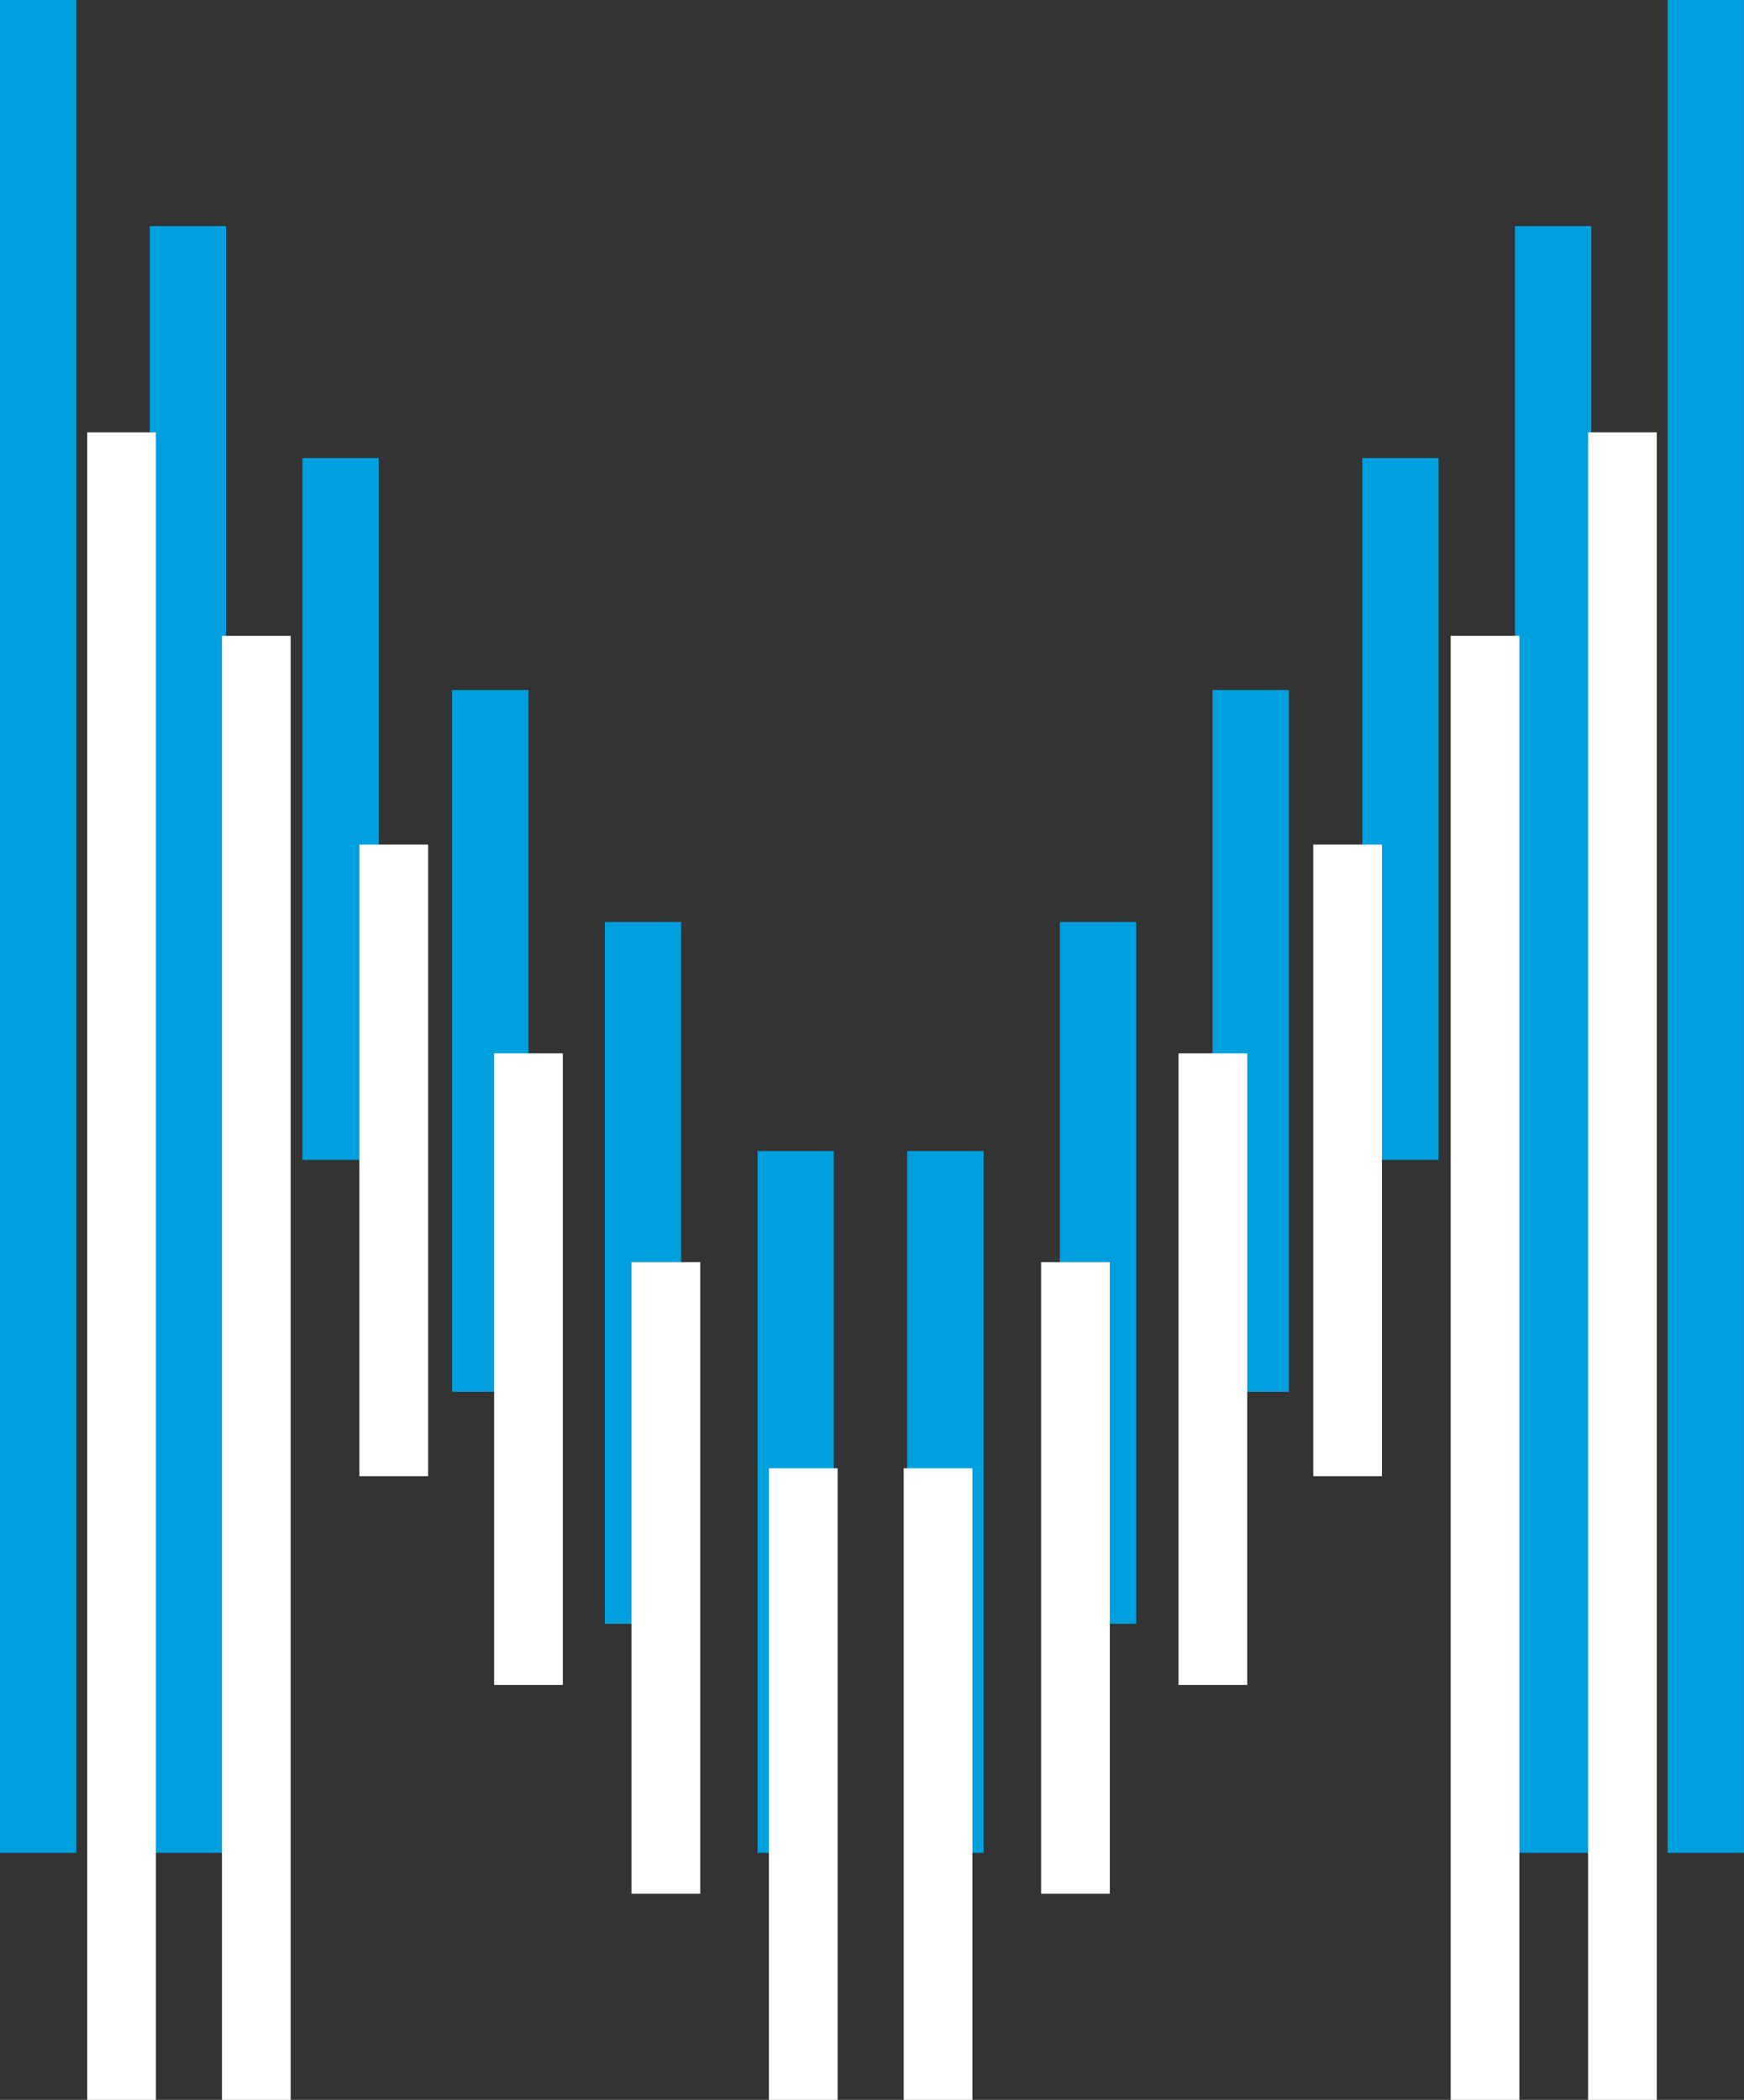
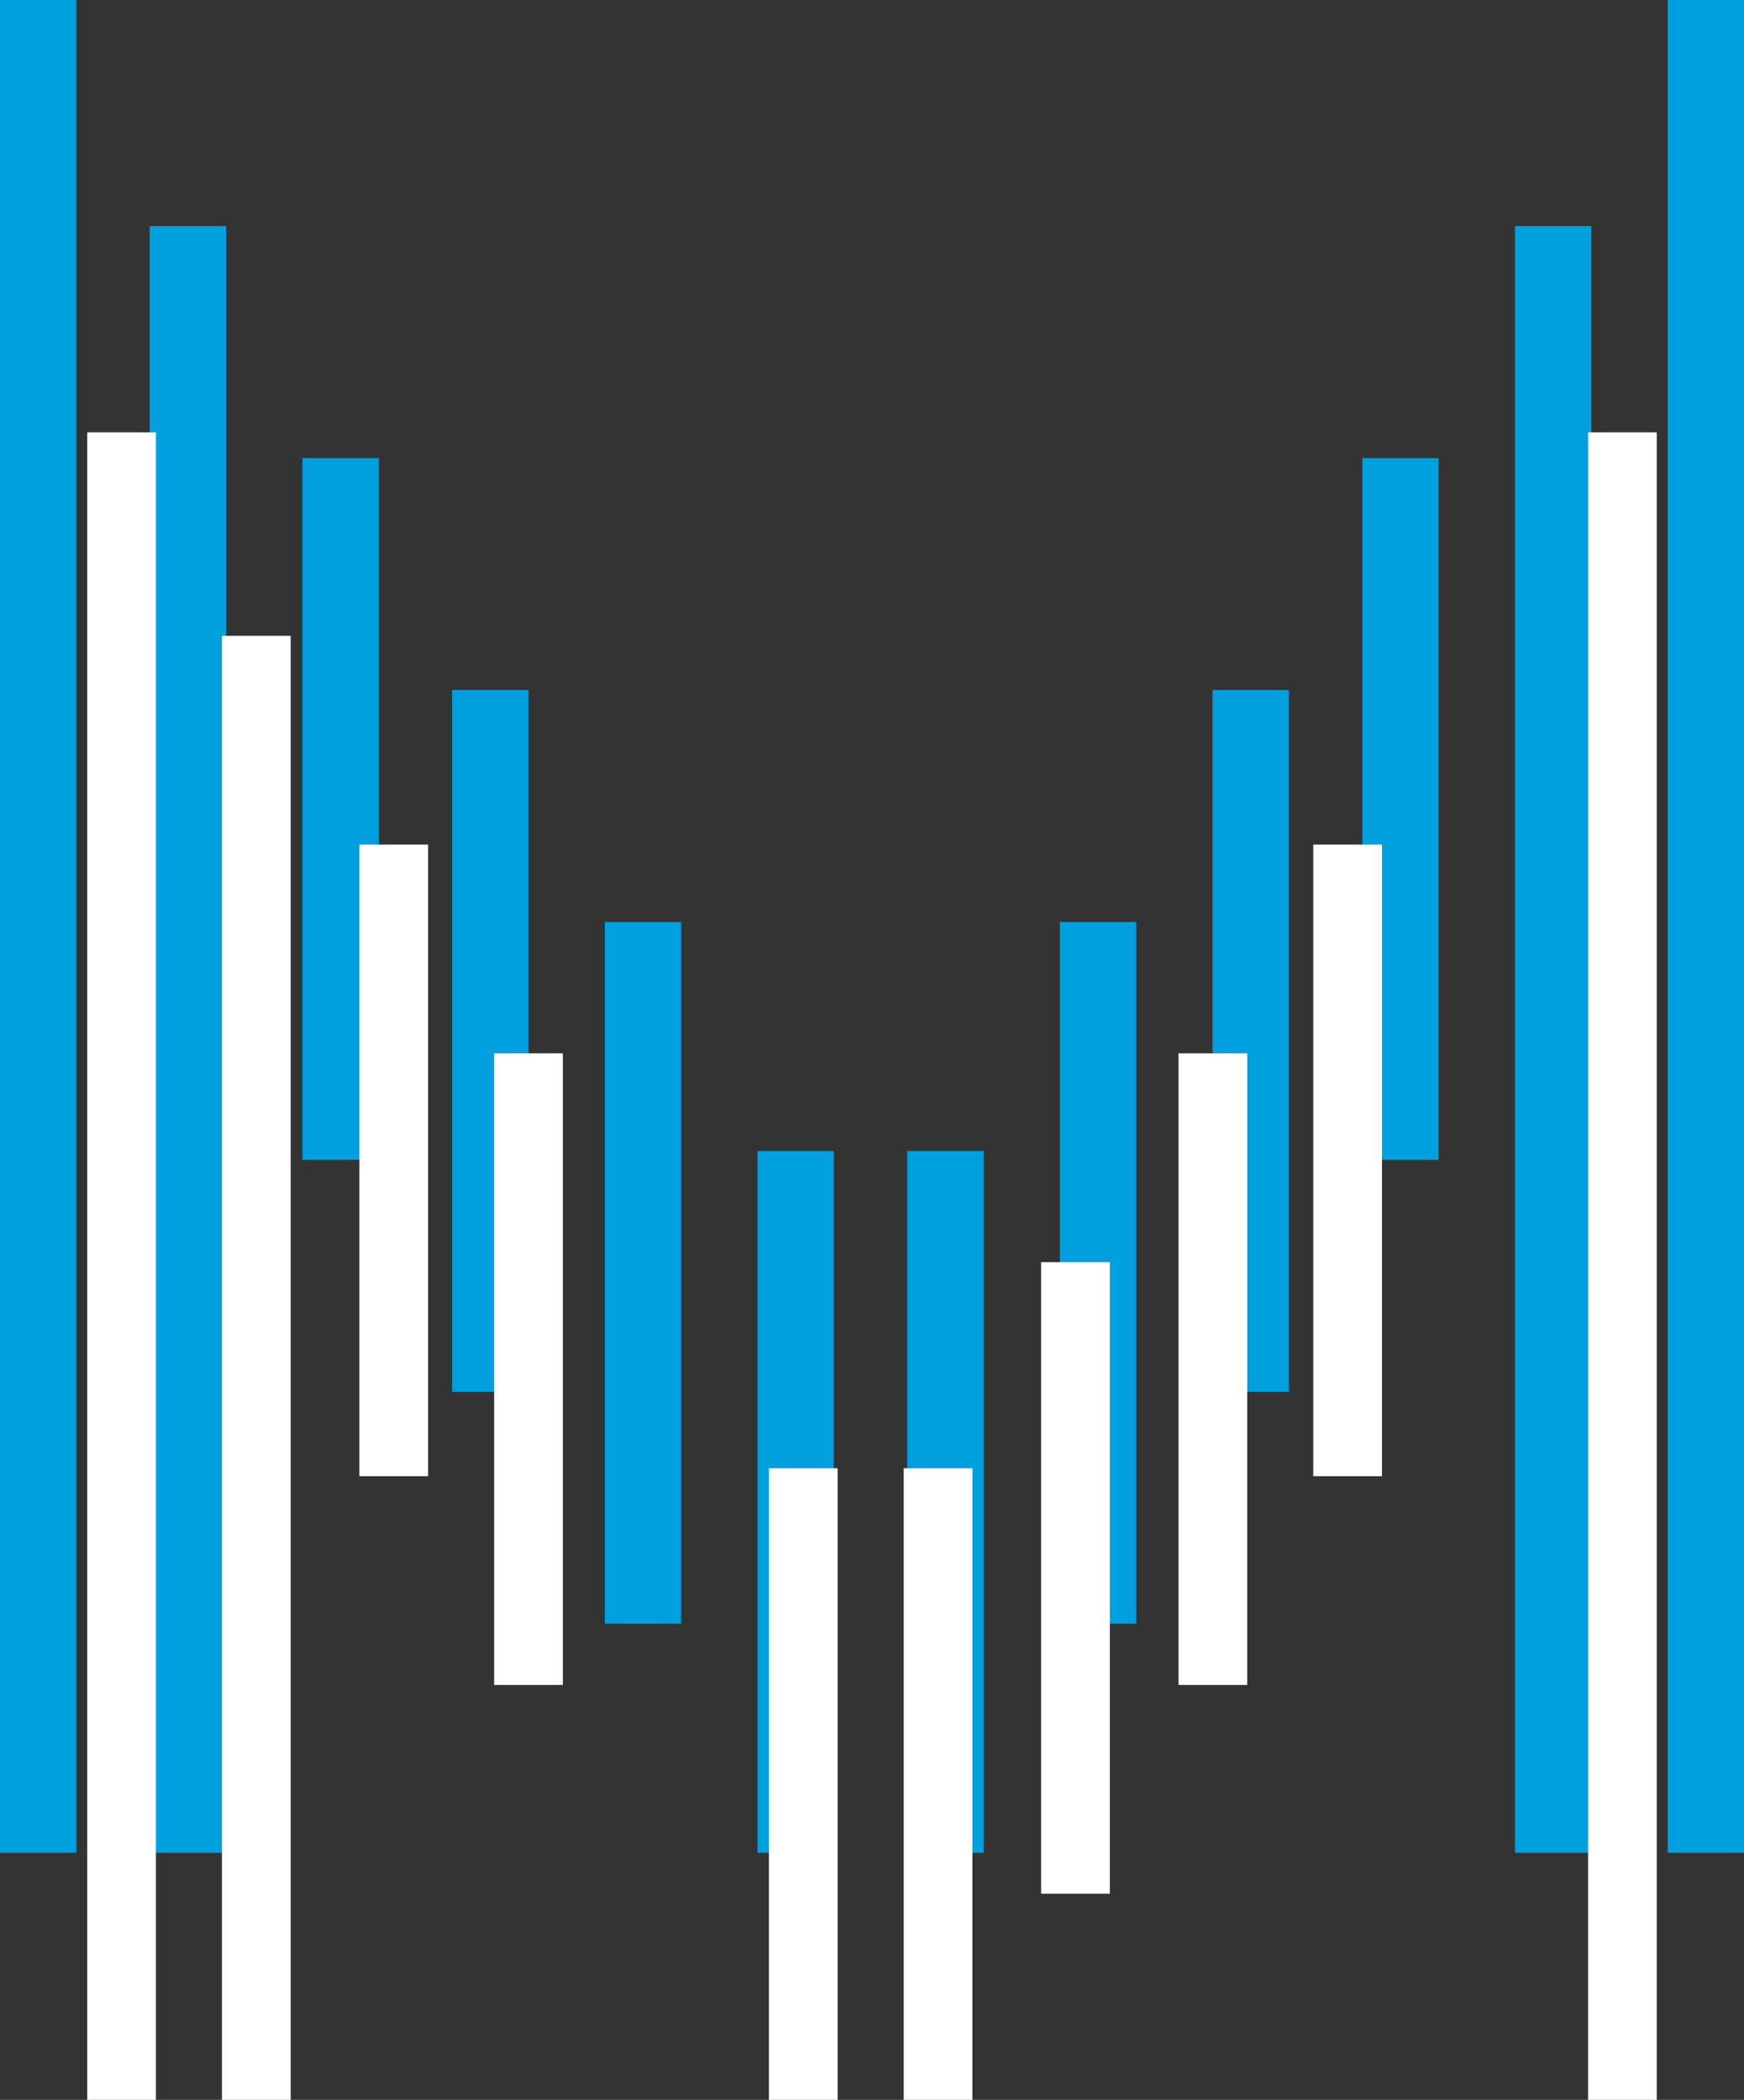
<svg xmlns="http://www.w3.org/2000/svg" id="Layer_1" data-name="Layer 1" viewBox="0 0 564.82 680">
  <rect x="0" y="0" width="564.82" height="680" fill="#333333" stroke="none" />
  <defs>
    <style>.cls-1{fill:#009fde;}.cls-2{fill:#fff;}</style>
  </defs>
  <rect class="cls-1" x="245.32" y="372.74" width="24.72" height="227.26" />
  <rect class="cls-1" x="195.88" y="298.57" width="24.72" height="227.26" />
  <rect class="cls-1" x="343.26" y="298.57" width="24.72" height="227.26" />
  <rect class="cls-1" x="146.43" y="223.45" width="24.72" height="227.26" />
  <rect class="cls-1" x="392.71" y="223.45" width="24.72" height="227.26" />
  <rect class="cls-1" x="97.94" y="148.34" width="24.72" height="227.26" />
  <rect class="cls-1" x="441.2" y="148.34" width="24.72" height="227.26" />
  <rect class="cls-1" x="48.49" y="73.22" width="24.72" height="526.78" />
  <rect class="cls-1" width="24.72" height="600" />
  <rect class="cls-1" x="540.09" width="24.72" height="600" />
  <rect class="cls-1" x="490.65" y="73.22" width="24.72" height="526.78" />
  <rect class="cls-1" x="293.82" y="372.74" width="24.72" height="227.26" />
  <rect class="cls-2" x="249.03" y="475.47" width="22.25" height="204.53" />
-   <rect class="cls-2" x="204.53" y="408.72" width="22.25" height="204.53" />
  <rect class="cls-2" x="337.18" y="408.72" width="22.25" height="204.53" />
  <rect class="cls-2" x="160.03" y="341.11" width="22.25" height="204.53" />
  <rect class="cls-2" x="381.68" y="341.11" width="22.25" height="204.53" />
  <rect class="cls-2" x="116.39" y="273.5" width="22.25" height="204.53" />
  <rect class="cls-2" x="425.32" y="273.5" width="22.25" height="204.53" />
  <rect class="cls-2" x="71.89" y="205.9" width="22.25" height="474.1" />
  <rect class="cls-2" x="28.24" y="140" width="22.25" height="540" />
  <rect class="cls-2" x="514.33" y="140" width="22.25" height="540" />
-   <rect class="cls-2" x="469.83" y="205.9" width="22.25" height="474.1" />
  <rect class="cls-2" x="292.68" y="475.47" width="22.25" height="204.53" />
</svg>